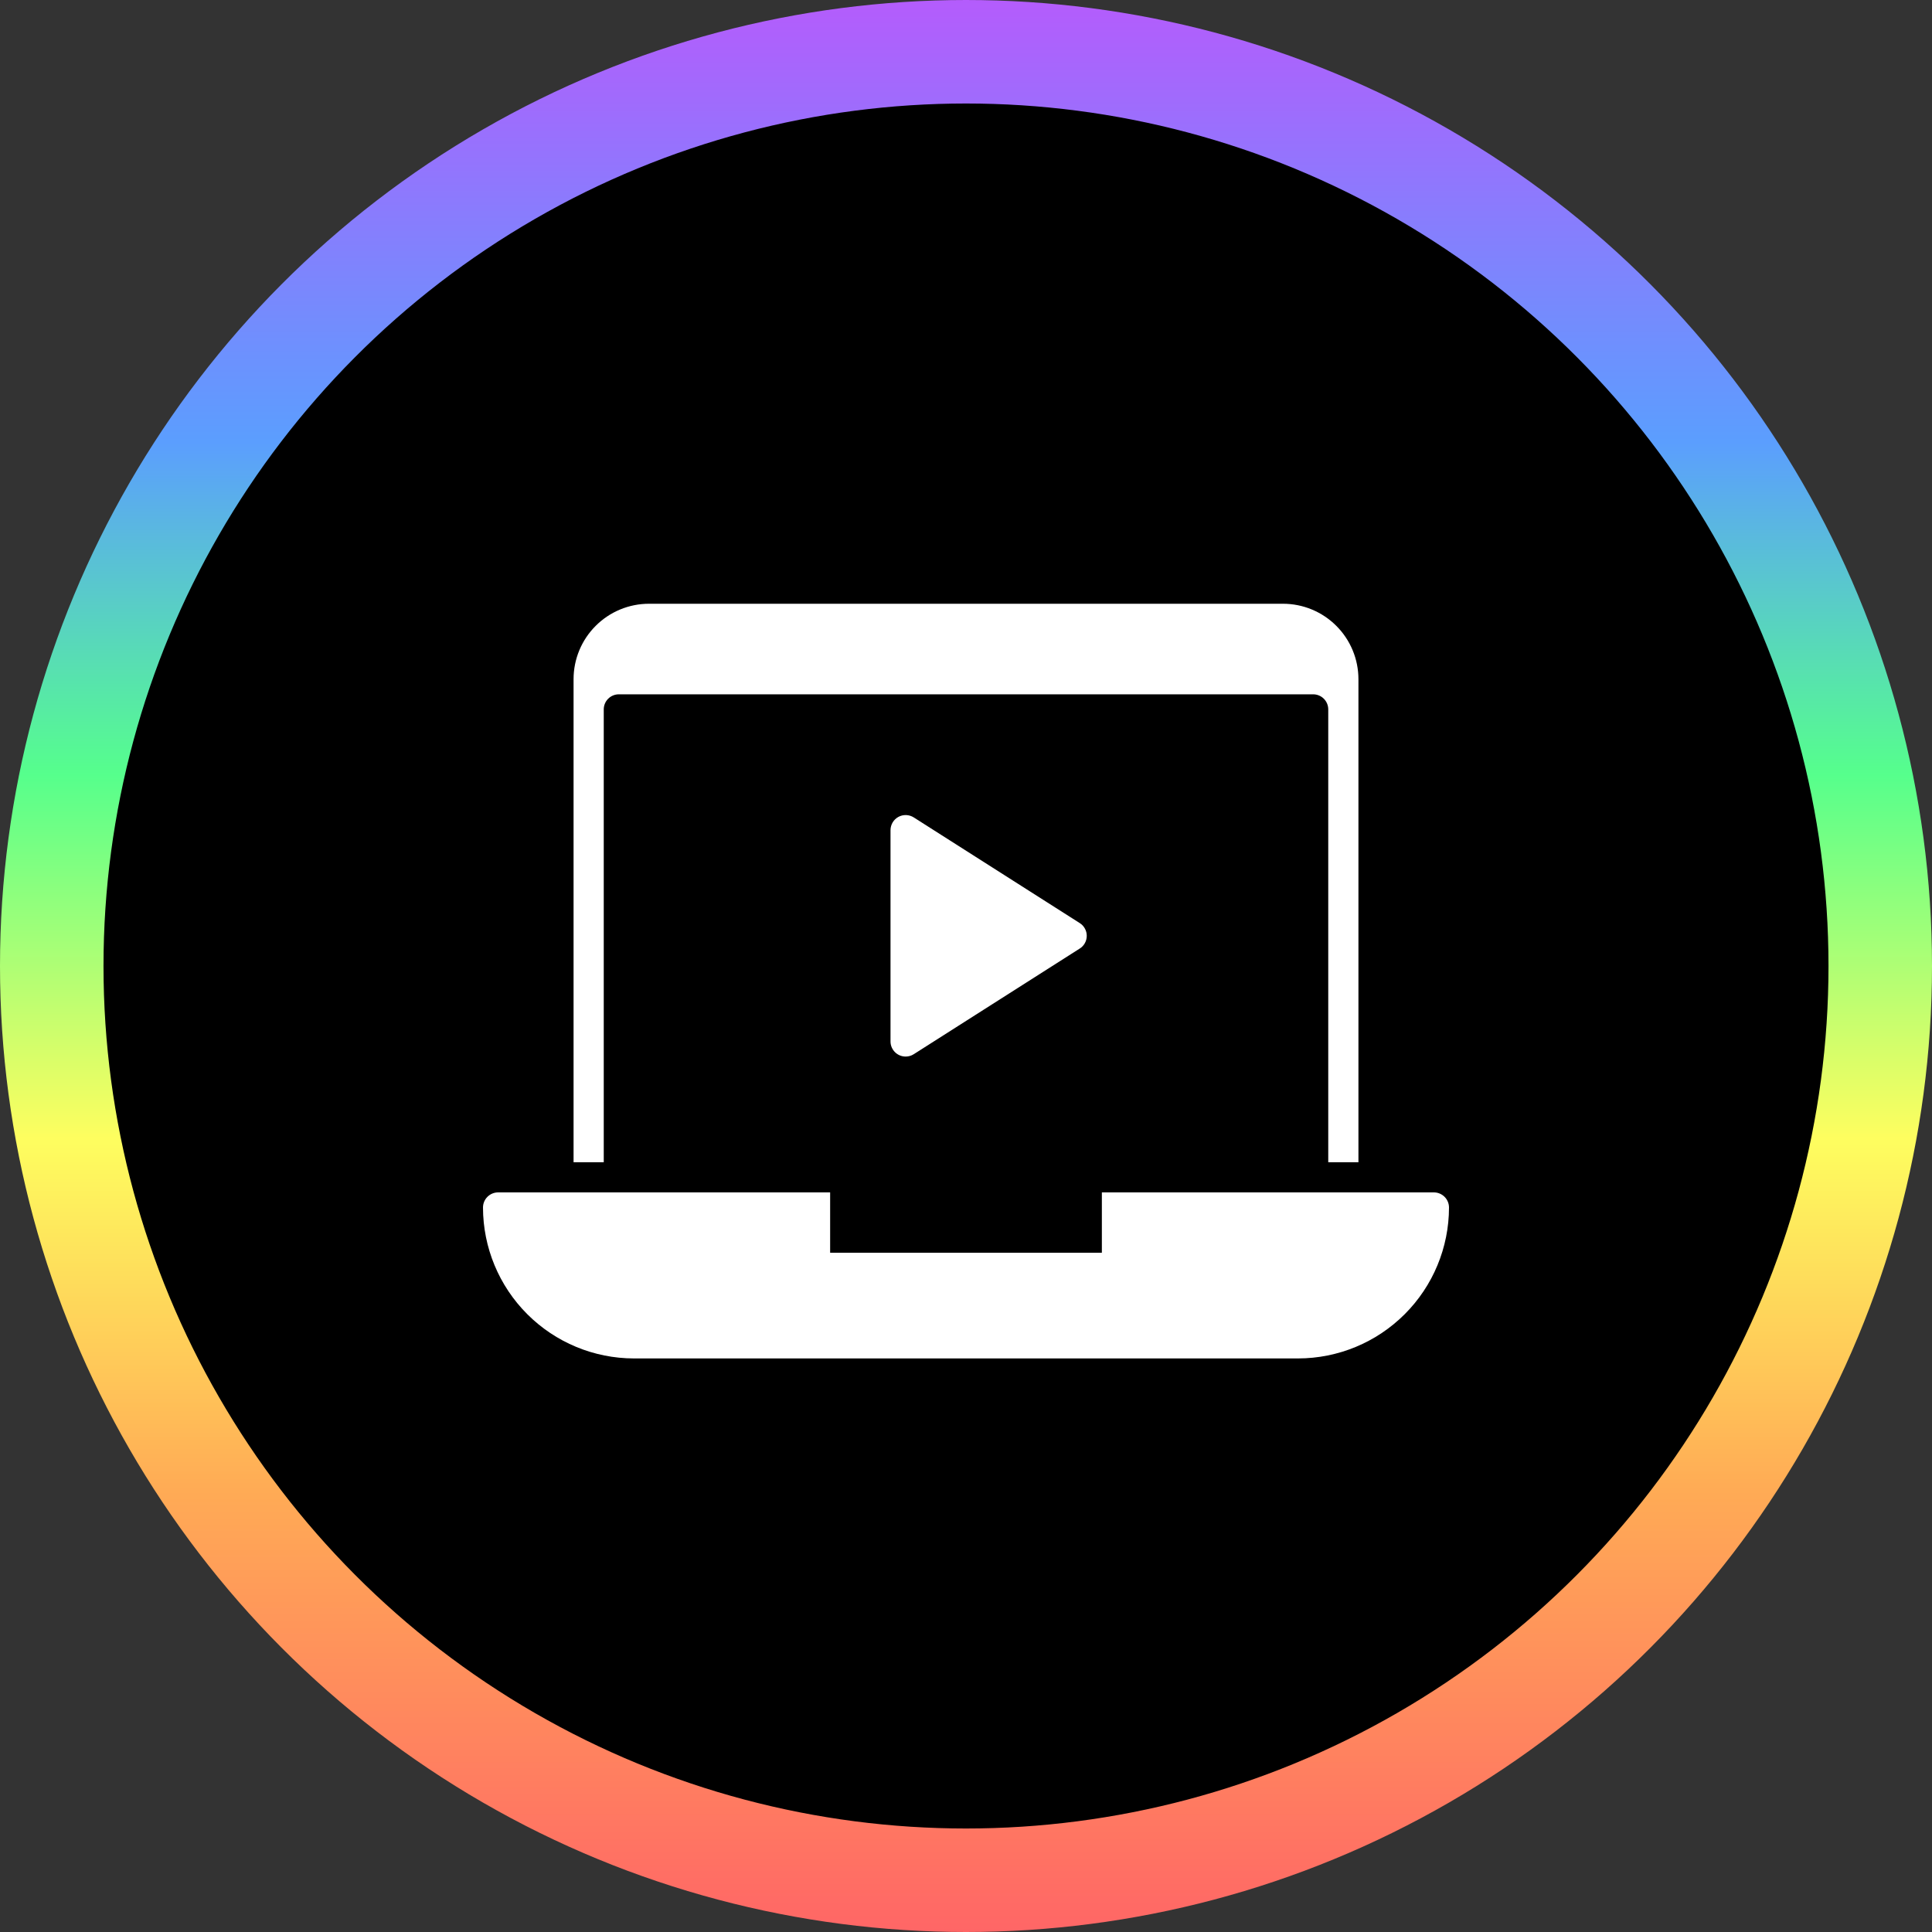
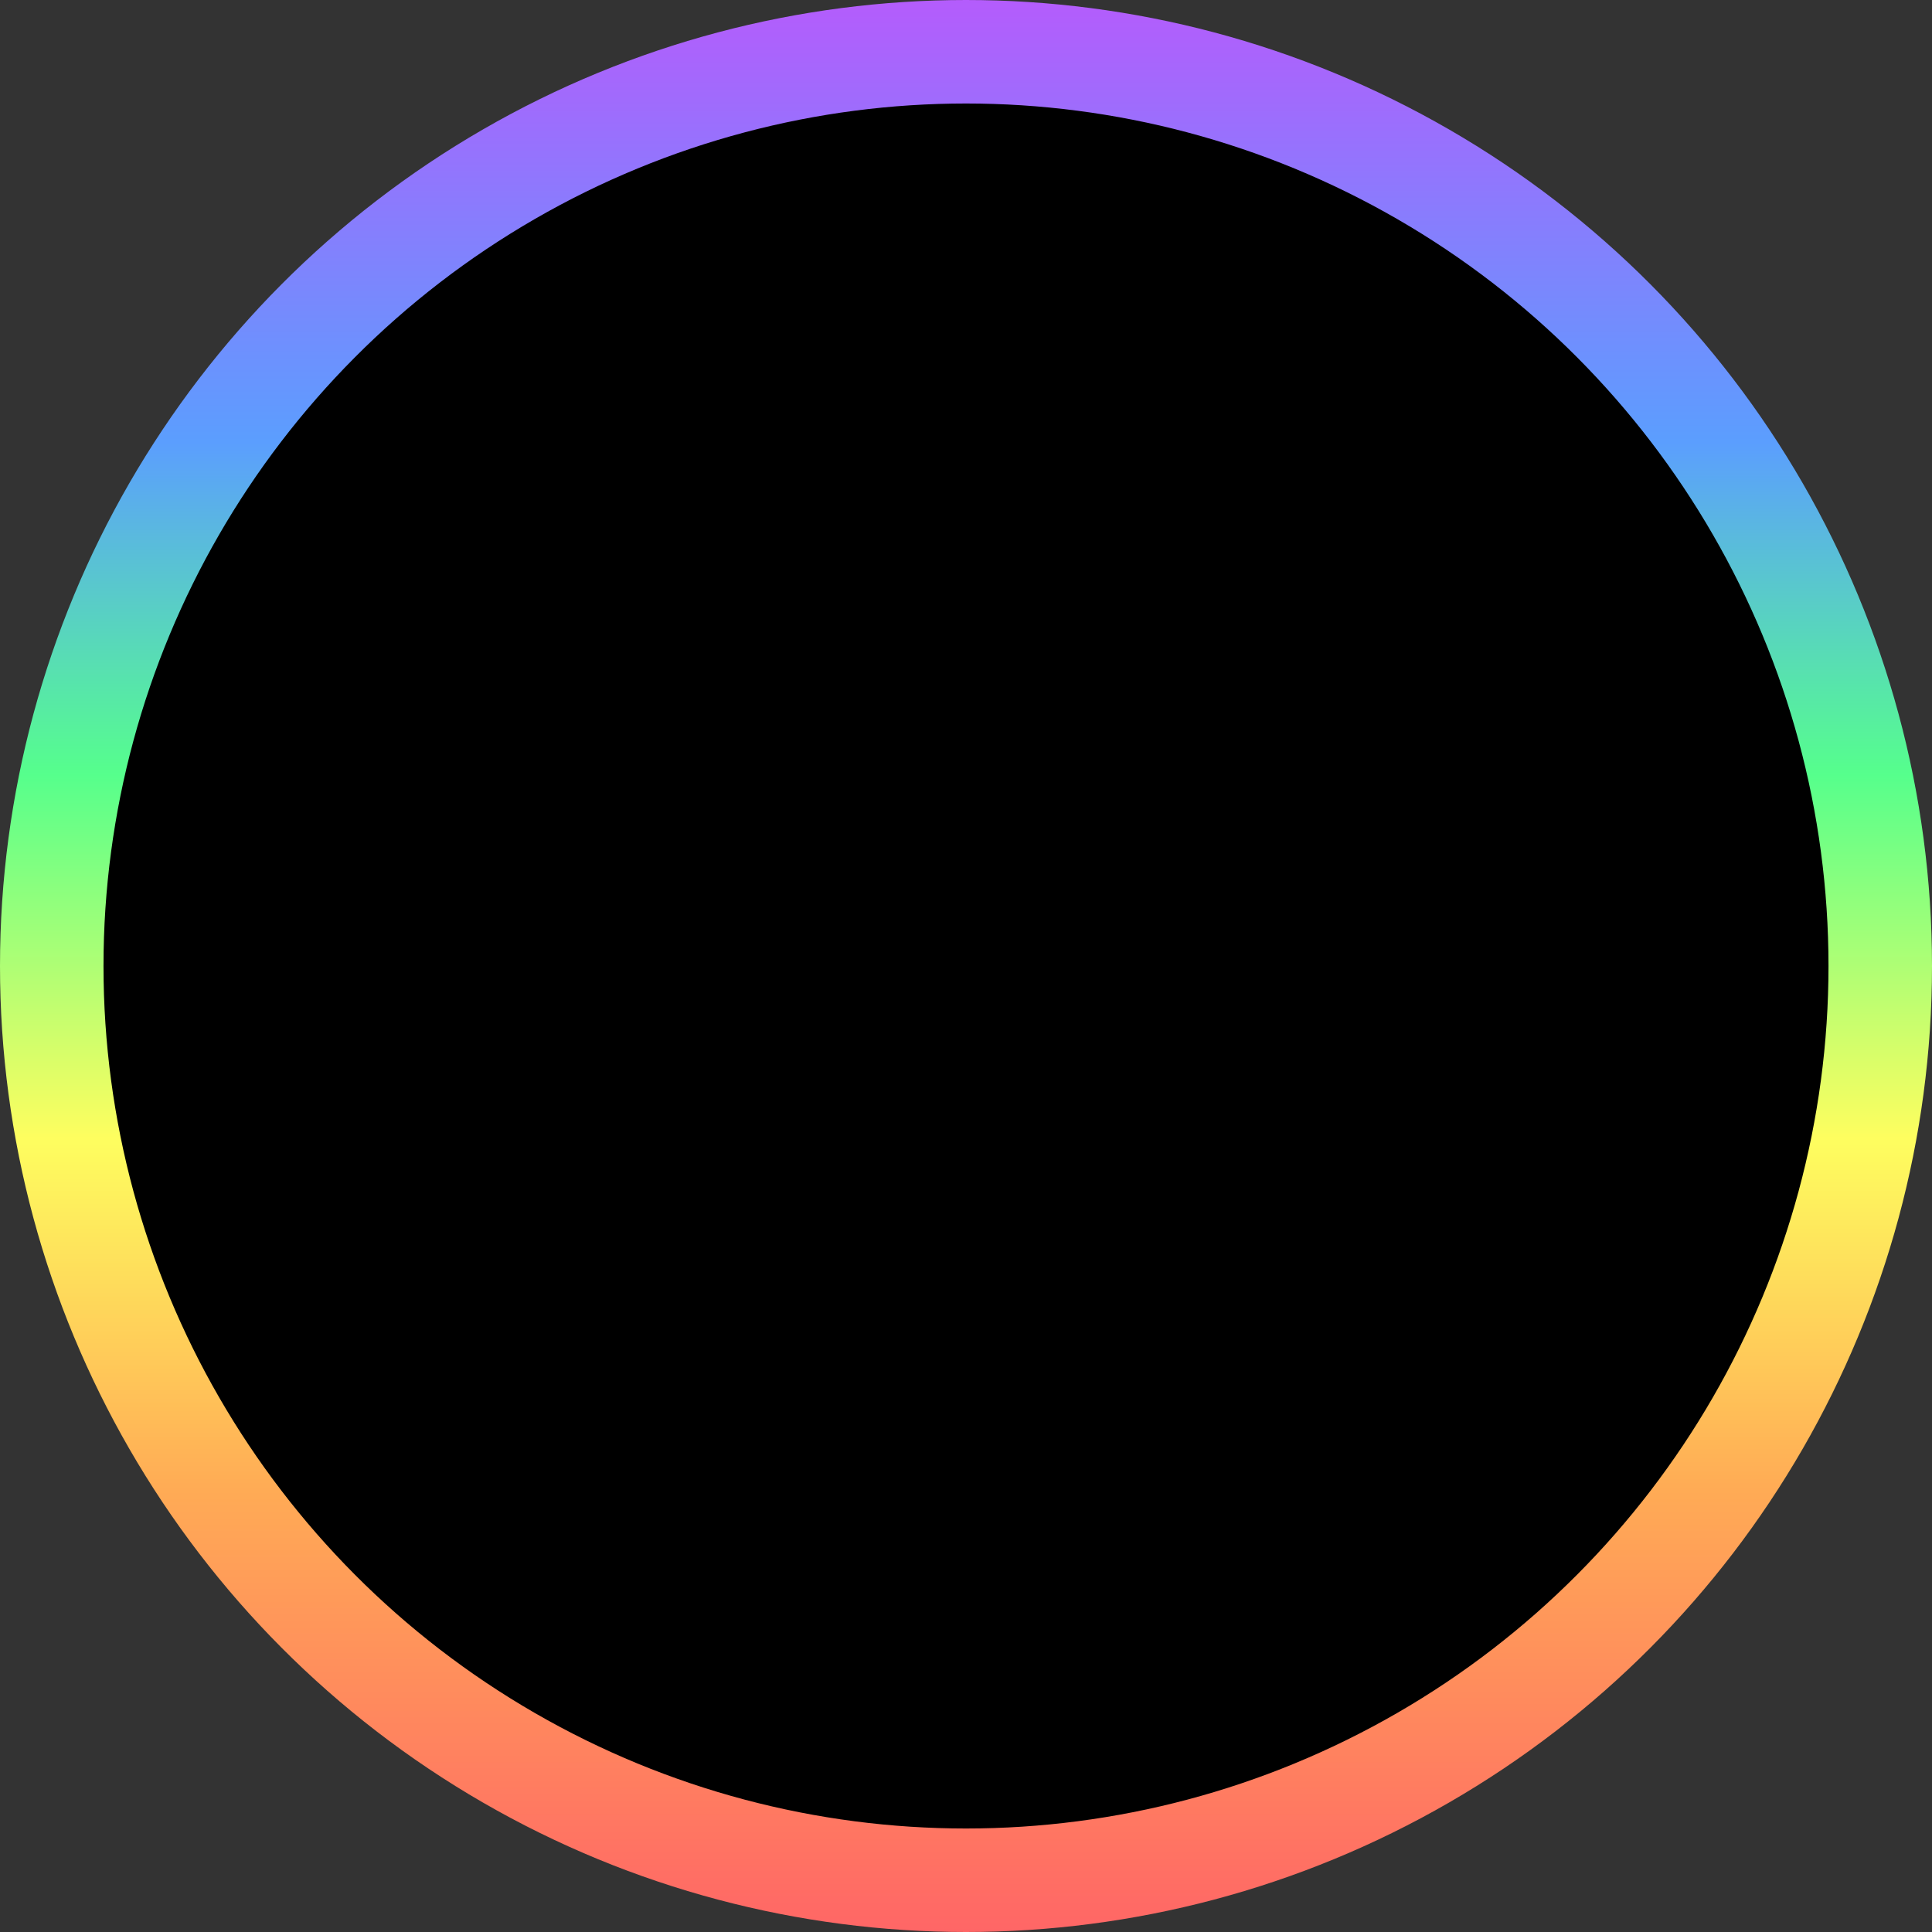
<svg xmlns="http://www.w3.org/2000/svg" width="56" height="56" viewBox="0 0 56 56" fill="none">
  <rect x="0" y="0" width="56" height="56" fill="#333333" stroke="none" />
  <circle cx="28" cy="28" r="26.5" fill="black" stroke="url(#paint0_linear_45_371)" stroke-width="3" />
-   <path d="M17.5 20.562C17.5 20.447 17.546 20.335 17.628 20.253C17.71 20.171 17.822 20.125 17.938 20.125H38.062C38.178 20.125 38.29 20.171 38.372 20.253C38.454 20.335 38.5 20.447 38.5 20.562V33.688H39.375V19.688C39.375 19.107 39.145 18.551 38.734 18.141C38.324 17.73 37.768 17.5 37.188 17.5H18.812C18.232 17.5 17.676 17.73 17.266 18.141C16.855 18.551 16.625 19.107 16.625 19.688V33.688H17.5V20.562Z" fill="white" />
-   <path d="M41.562 34.562H31.938V36.312H24.062V34.562H14.438C14.322 34.562 14.21 34.609 14.128 34.691C14.046 34.773 14 34.884 14 35C14.001 36.16 14.463 37.272 15.283 38.092C16.103 38.912 17.215 39.374 18.375 39.375H37.625C38.785 39.374 39.897 38.912 40.717 38.092C41.537 37.272 41.999 36.16 42 35C42 34.884 41.954 34.773 41.872 34.691C41.79 34.609 41.678 34.562 41.562 34.562Z" fill="white" />
-   <path d="M26.25 30.625C26.134 30.625 26.023 30.579 25.941 30.497C25.859 30.415 25.812 30.304 25.812 30.188V24.063C25.812 23.984 25.834 23.907 25.873 23.84C25.913 23.772 25.971 23.717 26.039 23.679C26.108 23.641 26.186 23.623 26.264 23.625C26.343 23.628 26.419 23.651 26.485 23.693L31.297 26.756C31.36 26.795 31.411 26.85 31.446 26.915C31.482 26.979 31.5 27.052 31.5 27.125C31.5 27.199 31.482 27.271 31.446 27.336C31.411 27.4 31.36 27.455 31.297 27.494L26.485 30.557C26.415 30.602 26.333 30.625 26.25 30.625Z" fill="white" />
  <defs>
    <linearGradient id="paint0_linear_45_371" x1="28" y1="0" x2="28" y2="56" gradientUnits="userSpaceOnUse">
      <stop stop-color="#B45CFC" />
      <stop offset="0.229" stop-color="#5B9EFE" />
      <stop offset="0.401" stop-color="#56FF8C" />
      <stop offset="0.589" stop-color="#FEFE5F" />
      <stop offset="0.771" stop-color="#FFAB55" />
      <stop offset="1" stop-color="#FF6666" />
    </linearGradient>
  </defs>
</svg>